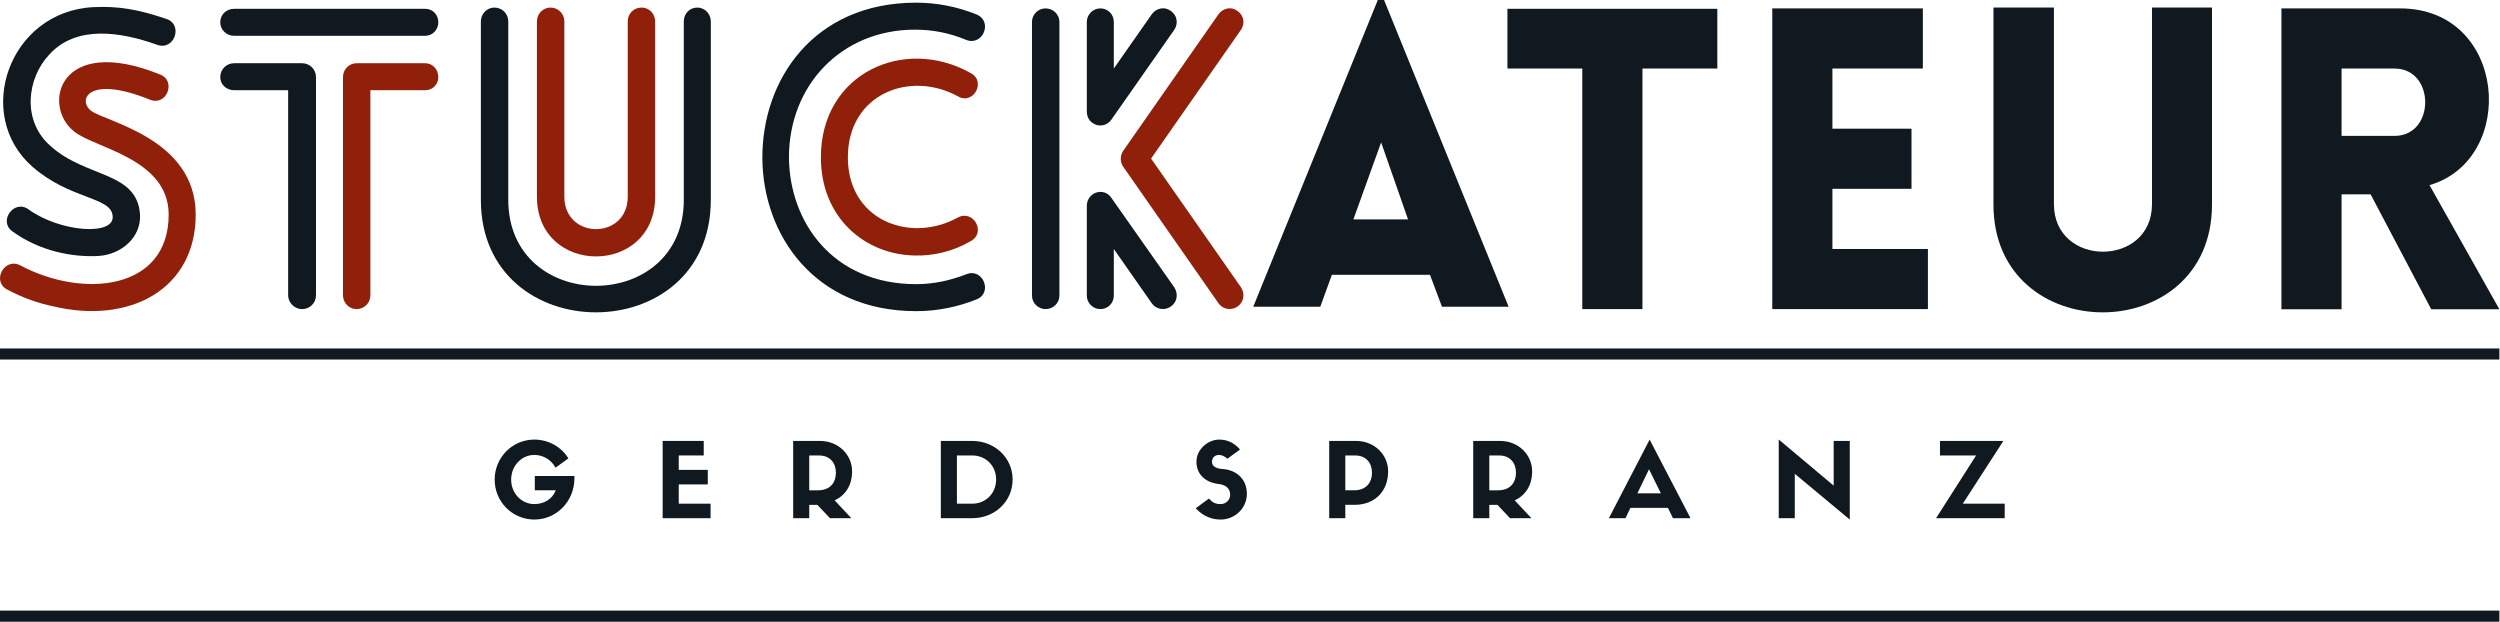
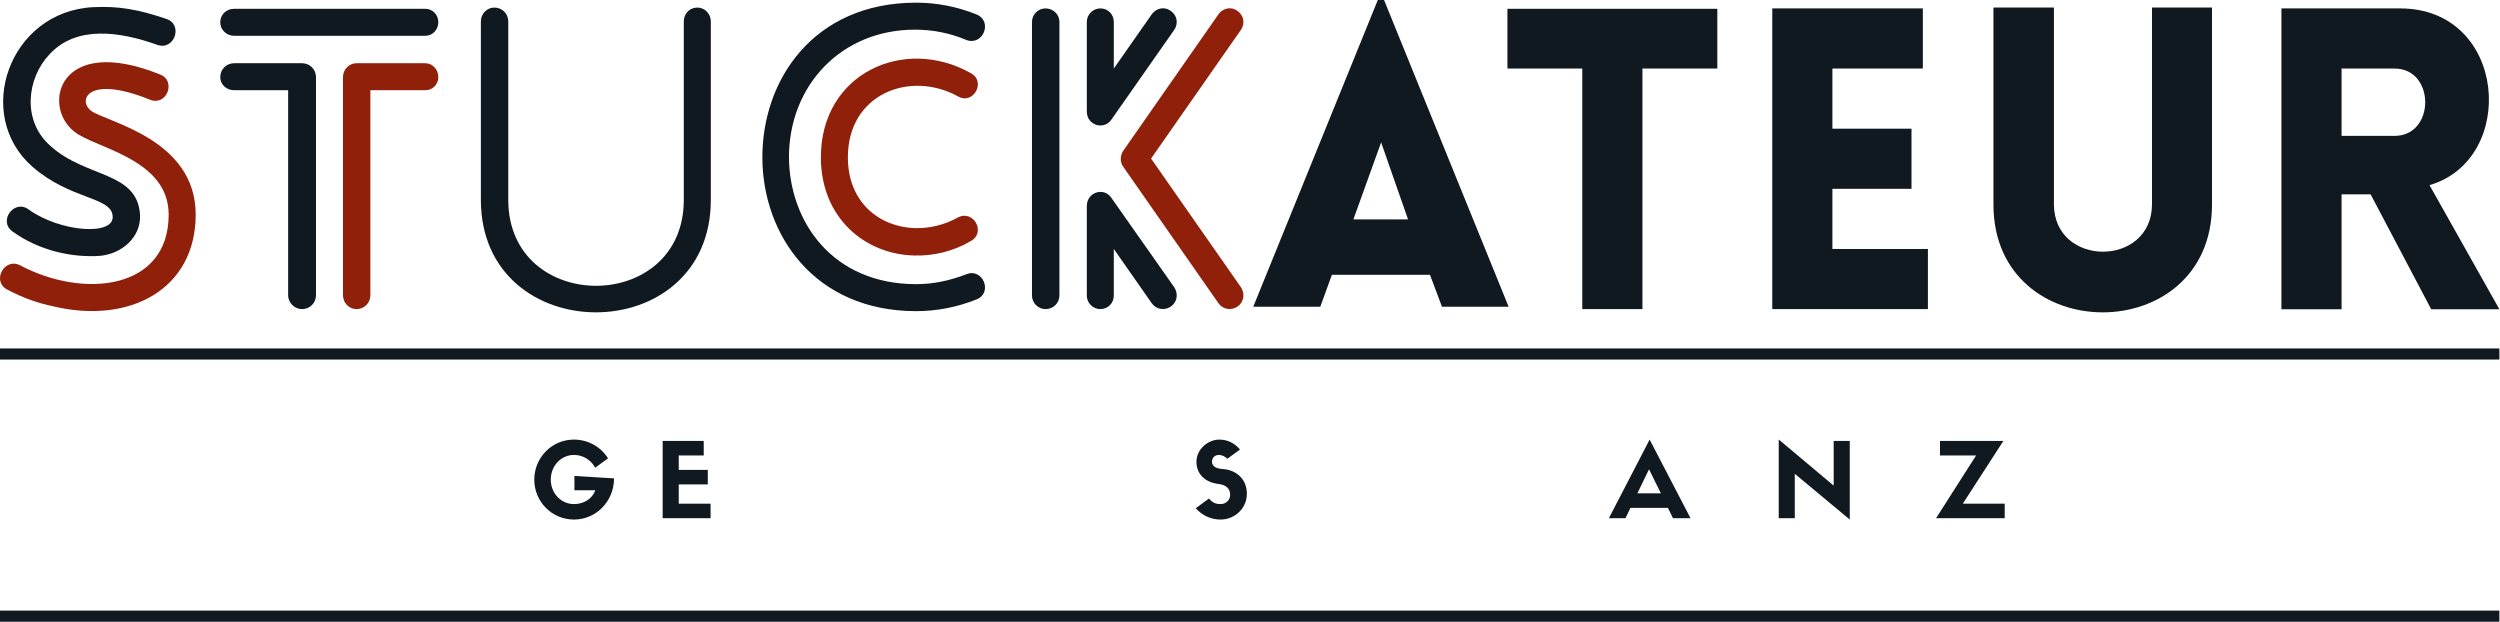
<svg xmlns="http://www.w3.org/2000/svg" viewBox="0 0 420 104.473" height="104.473" width="420" xml:space="preserve" id="svg2" version="1.1">
  <defs id="defs6" />
  <g transform="matrix(1.333,0,0,1.333,0,3.9451533e-6)" id="g10">
    <g id="g12">
-       <path id="path14" style="fill:#101820;fill-opacity:1;fill-rule:nonzero;stroke:none" d="m 72.395,59.988 h -4.993 v 1.805 h 2.641 c -0.434,1.137 -1.516,1.738 -2.695,1.738 -1.633,0 -2.926,-1.371 -2.926,-3.082 0,-1.726 1.293,-3.113 2.926,-3.113 1.152,0 2.16,0.652 2.668,1.609 l 1.621,-1.175 c -0.875,-1.426 -2.485,-2.368 -4.301,-2.368 -2.77,0 -4.992,2.262 -4.992,5.047 0,2.781 2.222,5.031 5.004,5.031 2.8,0 5.047,-2.312 5.047,-5.191 z" />
+       <path id="path14" style="fill:#101820;fill-opacity:1;fill-rule:nonzero;stroke:none" d="m 72.395,59.988 v 1.805 h 2.641 c -0.434,1.137 -1.516,1.738 -2.695,1.738 -1.633,0 -2.926,-1.371 -2.926,-3.082 0,-1.726 1.293,-3.113 2.926,-3.113 1.152,0 2.16,0.652 2.668,1.609 l 1.621,-1.175 c -0.875,-1.426 -2.485,-2.368 -4.301,-2.368 -2.77,0 -4.992,2.262 -4.992,5.047 0,2.781 2.222,5.031 5.004,5.031 2.8,0 5.047,-2.312 5.047,-5.191 z" />
      <path id="path16" style="fill:#101820;fill-opacity:1;fill-rule:nonzero;stroke:none" d="M 89.555,65.309 V 63.48 h -4.012 v -2.429 h 3.66 v -1.832 h -3.66 v -1.817 h 3.148 V 55.57 h -5.175 v 9.739 z" />
-       <path id="path18" style="fill:#101820;fill-opacity:1;fill-rule:nonzero;stroke:none" d="m 103.008,63.625 1.597,1.684 h 2.692 l -2.106,-2.247 c 1.36,-0.628 2.2,-1.91 2.2,-3.66 0,-2.117 -1.754,-3.832 -4.043,-3.832 h -3.383 v 9.739 h 2.023 v -1.684 z m -1.02,-1.832 v -4.391 h 1.231 c 1.41,0 2.129,0.965 2.129,2.157 0,1.359 -0.809,2.234 -2.246,2.234 z" />
-       <path id="path20" style="fill:#101820;fill-opacity:1;fill-rule:nonzero;stroke:none" d="m 118.574,55.57 v 9.739 h 3.961 c 2.801,0 5.086,-2.079 5.086,-4.875 0,-2.77 -2.285,-4.864 -5.098,-4.864 z m 2.028,7.91 v -6.078 h 1.921 c 1.7,0 3.02,1.266 3.02,3.032 0,1.754 -1.32,3.046 -3.008,3.046 z" />
      <path id="path22" style="fill:#101820;fill-opacity:1;fill-rule:nonzero;stroke:none" d="m 153.574,60.996 c 0.942,0.106 1.465,0.59 1.465,1.371 0,0.629 -0.523,1.164 -1.191,1.164 -0.575,0 -1.032,-0.14 -1.477,-0.703 l -1.672,1.227 c 0.926,1.019 2.039,1.425 3.149,1.425 1.714,0 3.297,-1.359 3.297,-3.253 0,-1.883 -1.375,-3.008 -3.036,-3.114 -1.031,-0.062 -1.359,-0.468 -1.359,-0.914 0,-0.535 0.367,-0.863 0.902,-0.863 0.34,0 0.77,0.211 1.032,0.484 l 1.597,-1.164 c -0.746,-0.886 -1.66,-1.254 -2.629,-1.254 -1.347,0 -2.863,1.164 -2.863,2.809 0,1.531 1.098,2.59 2.785,2.785 z" />
-       <path id="path24" style="fill:#101820;fill-opacity:1;fill-rule:nonzero;stroke:none" d="m 169.551,65.309 v -1.684 h 1.164 c 2.574,0 4.234,-1.727 4.234,-4.223 0,-2.117 -1.75,-3.832 -4.039,-3.832 h -3.387 v 9.739 z m 0,-3.516 v -4.391 h 1.226 c 1.414,0 2.133,0.965 2.133,2.157 0,1.359 -0.812,2.234 -2.25,2.234 z" />
-       <path id="path26" style="fill:#101820;fill-opacity:1;fill-rule:nonzero;stroke:none" d="m 188.719,63.625 1.593,1.684 h 2.696 l -2.106,-2.247 c 1.36,-0.628 2.196,-1.91 2.196,-3.66 0,-2.117 -1.75,-3.832 -4.039,-3.832 h -3.387 v 9.739 h 2.027 v -1.684 z m -1.02,-1.832 v -4.391 h 1.231 c 1.41,0 2.129,0.965 2.129,2.157 0,1.359 -0.813,2.234 -2.25,2.234 z" />
      <path id="path28" style="fill:#101820;fill-opacity:1;fill-rule:nonzero;stroke:none" d="m 210.848,65.309 h 2.211 l -5.153,-9.907 -5.136,9.907 h 2.093 l 0.625,-1.305 h 4.719 z m -3.02,-6.168 1.492,3.031 h -2.957 z" />
      <path id="path30" style="fill:#101820;fill-opacity:1;fill-rule:nonzero;stroke:none" d="m 231.102,61.207 -6.926,-5.816 v 9.918 h 2.023 v -5.594 l 6.93,5.765 v -9.91 h -2.027 z" />
      <path id="path32" style="fill:#101820;fill-opacity:1;fill-rule:nonzero;stroke:none" d="m 247.375,63.48 5.113,-7.91 H 244.5 v 1.832 h 4.551 l -5.047,7.907 h 8.652 V 63.48 Z" />
      <path id="path34" style="fill:#101820;fill-opacity:1;fill-rule:nonzero;stroke:none" d="m 0,43.914 h 315 v 1.395 H 0 Z" />
      <path id="path36" style="fill:#101820;fill-opacity:1;fill-rule:nonzero;stroke:none" d="m 0,76.957 h 315 v 1.398 H 0 Z" />
      <path id="path38" style="fill:#101820;fill-opacity:1;fill-rule:evenodd;stroke:none" d="M 11.773,0.902 C 14.867,0.75 17.391,1.16 21,2.398 23.117,3.121 21.98,6.422 19.816,5.648 15.176,3.996 9.605,3.121 6.203,6.887 3.418,9.824 2.695,15.238 6.41,18.438 c 4.485,4.019 10.879,3.144 11.238,8.609 0.157,2.887 -2.371,5.004 -5.156,5.207 C 9.141,32.461 4.965,31.637 1.562,29.16 -0.242,27.871 1.77,25.086 3.574,26.375 7.543,29.266 14.504,29.781 14.195,27.203 13.988,24.777 8.883,25.191 4.09,21.016 -3.391,14.465 1.148,1.418 11.773,0.902 Z" />
      <path id="path40" style="fill:#90200a;fill-opacity:1;fill-rule:evenodd;stroke:none" d="m 0.891,36.484 c 2.011,1.082 4.023,1.754 5.777,2.114 9.641,2.32 17.996,-2.114 17.996,-11.551 0,-9.59 -11.293,-11.652 -13.203,-13.098 C 9.762,12.609 11.102,9.41 18.887,12.559 21,13.434 22.238,10.238 20.227,9.41 7.387,4.203 5.223,13.332 9.348,16.578 c 2.629,2.117 11.91,3.406 11.91,10.469 0,9.539 -10.774,10.621 -18.715,6.394 -2.012,-1.031 -3.609,2.012 -1.652,3.043 z" />
      <path id="path42" style="fill:#101820;fill-opacity:1;fill-rule:evenodd;stroke:none" d="m 29.512,4.512 c -0.981,0 -1.754,-0.774 -1.754,-1.7 0,-0.98 0.773,-1.703 1.754,-1.703 H 53.59 c 0.93,0 1.652,0.723 1.652,1.703 0,0.926 -0.722,1.7 -1.652,1.7 z" />
      <path id="path44" style="fill:#101820;fill-opacity:1;fill-rule:evenodd;stroke:none" d="m 29.512,11.371 c -0.981,0 -1.754,-0.723 -1.754,-1.648 0,-0.981 0.773,-1.754 1.754,-1.754 h 8.558 c 0.981,0 1.754,0.773 1.754,1.754 v 27.484 c 0,0.977 -0.773,1.75 -1.754,1.75 -0.929,0 -1.754,-0.773 -1.754,-1.75 V 11.371 Z" />
      <path id="path46" style="fill:#90200a;fill-opacity:1;fill-rule:evenodd;stroke:none" d="m 55.242,9.723 c 0,-0.981 -0.722,-1.754 -1.652,-1.754 h -8.66 c -0.93,0 -1.703,0.773 -1.703,1.754 v 27.484 c 0,0.977 0.773,1.75 1.703,1.75 0.976,0 1.75,-0.773 1.75,-1.75 V 11.371 h 6.91 c 0.93,0 1.652,-0.723 1.652,-1.648 z" />
      <path id="path48" style="fill:#101820;fill-opacity:1;fill-rule:evenodd;stroke:none" d="m 89.586,25.191 c 0,18.926 -28.981,18.871 -28.981,0 V 2.707 c 0,-0.98 0.774,-1.754 1.7,-1.754 0.98,0 1.754,0.774 1.754,1.754 v 22.484 c 0,14.438 22.121,14.438 22.121,0 V 2.707 c 0,-0.98 0.722,-1.754 1.703,-1.754 0.929,0 1.703,0.774 1.703,1.754 z" />
-       <path id="path50" style="fill:#90200a;fill-opacity:1;fill-rule:evenodd;stroke:none" d="m 67.668,24.777 c 0,10.055 14.902,10.055 14.902,0 V 2.707 c 0,-0.98 -0.773,-1.754 -1.699,-1.754 -1.031,0 -1.754,0.774 -1.754,1.754 v 22.07 c 0,5.469 -7.992,5.469 -7.992,0 V 2.707 c 0,-0.98 -0.773,-1.754 -1.754,-1.754 -0.93,0 -1.703,0.774 -1.703,1.754 z" />
      <path id="path52" style="fill:#101820;fill-opacity:1;fill-rule:evenodd;stroke:none" d="m 115.469,0.336 c 2.633,0 5.211,0.516 7.633,1.496 2.062,0.875 0.773,4.023 -1.34,3.195 -2.063,-0.875 -4.231,-1.289 -6.446,-1.289 -9.281,0 -15.882,7.016 -15.882,16.09 0.05,8.094 5.464,15.984 16.035,15.984 2.219,0 4.281,-0.464 6.293,-1.238 2.113,-0.875 3.402,2.321 1.34,3.149 -2.422,0.976 -5,1.492 -7.633,1.492 -12.84,0 -19.336,-9.641 -19.387,-19.285 -0.051,-9.797 6.395,-19.594 19.387,-19.594 z" />
      <path id="path54" style="fill:#90200a;fill-opacity:1;fill-rule:evenodd;stroke:none" d="m 120.73,27.406 c -1.753,0.981 -3.66,1.395 -5.464,1.344 -4.438,-0.156 -8.407,-3.25 -8.407,-8.922 0,-8.043 7.891,-10.984 13.871,-7.683 1.961,1.132 3.61,-1.907 1.598,-2.938 -8.351,-4.695 -18.871,0 -18.871,10.621 0,7.633 5.566,12.274 11.859,12.375 2.372,0.051 4.797,-0.515 7.012,-1.805 2.012,-1.082 0.363,-4.023 -1.598,-2.992 z" />
      <path id="path56" style="fill:#101820;fill-opacity:1;fill-rule:evenodd;stroke:none" d="m 140.375,8.637 4.797,-6.856 c 0.566,-0.773 1.598,-0.98 2.371,-0.414 0.828,0.567 0.98,1.598 0.465,2.371 l -7.942,11.344 c -0.515,0.773 -1.597,0.98 -2.371,0.414 C 137.18,15.137 136.973,14.621 136.973,14 V 2.758 c 0,-0.926 0.773,-1.699 1.703,-1.699 0.98,0 1.699,0.773 1.699,1.699 z" />
      <path id="path58" style="fill:#90200a;fill-opacity:1;fill-rule:evenodd;stroke:none" d="M 141.562,19.004 153.578,1.781 c 0.567,-0.773 1.598,-0.98 2.371,-0.414 0.824,0.567 0.981,1.598 0.465,2.371 l -11.344,16.246 11.344,16.243 c 0.516,0.824 0.359,1.855 -0.465,2.421 -0.773,0.516 -1.804,0.364 -2.371,-0.41 L 141.562,21.016 c -0.414,-0.571 -0.414,-1.395 0,-2.012 z" />
      <path id="path60" style="fill:#101820;fill-opacity:1;fill-rule:evenodd;stroke:none" d="m 133.52,37.258 c 0,0.926 -0.774,1.699 -1.754,1.699 -0.93,0 -1.704,-0.773 -1.704,-1.699 v -34.5 c 0,-0.926 0.774,-1.699 1.704,-1.699 0.98,0 1.754,0.773 1.754,1.699 z" />
      <path id="path62" style="fill:#101820;fill-opacity:1;fill-rule:evenodd;stroke:none" d="m 148.008,36.227 -7.942,-11.293 c -0.925,-1.395 -3.093,-0.723 -3.093,1.031 v 11.293 c 0,0.926 0.773,1.699 1.703,1.699 0.98,0 1.699,-0.773 1.699,-1.699 v -5.879 l 4.797,6.859 c 0.566,0.774 1.598,0.926 2.371,0.41 0.828,-0.566 0.98,-1.597 0.465,-2.421 z" />
      <path id="path64" style="fill:#101820;fill-opacity:1;fill-rule:nonzero;stroke:none" d="m 157.949,38.656 h 8.449 l 1.461,-4.019 h 12.364 l 1.511,4.019 h 8.399 L 174.434,0 h -0.786 z m 12.621,-11.008 3.496,-9.703 3.391,9.703 z" />
      <path id="path66" style="fill:#101820;fill-opacity:1;fill-rule:nonzero;stroke:none" d="M 207,38.957 V 8.637 h 9.438 V 1.109 h -26.454 v 7.528 h 9.434 v 30.32 z" />
      <path id="path68" style="fill:#101820;fill-opacity:1;fill-rule:nonzero;stroke:none" d="m 242.977,38.957 v -7.578 h -12.036 v -7.582 h 9.969 v -7.578 h -9.969 V 8.637 H 242.34 V 1.059 h -18.977 v 37.898 z" />
      <path id="path70" style="fill:#101820;fill-opacity:1;fill-rule:nonzero;stroke:none" d="M 278.781,25.781 V 0.953 h -7.562 v 24.774 c 0,7.992 -12.36,7.992 -12.36,0 V 0.953 h -7.621 v 24.828 c 0,18.114 27.543,18.114 27.543,0 z" />
      <path id="path72" style="fill:#101820;fill-opacity:1;fill-rule:nonzero;stroke:none" d="m 315,38.977 -8.805,-15.645 c 11.137,-3.234 9.813,-22.273 -3.711,-22.273 h -14.953 v 37.918 h 7.582 V 24.496 h 3.66 l 7.637,14.481 z M 295.113,8.641 h 6.684 c 5.141,0 5.141,8.484 0,8.484 h -6.684 z" />
    </g>
  </g>
</svg>